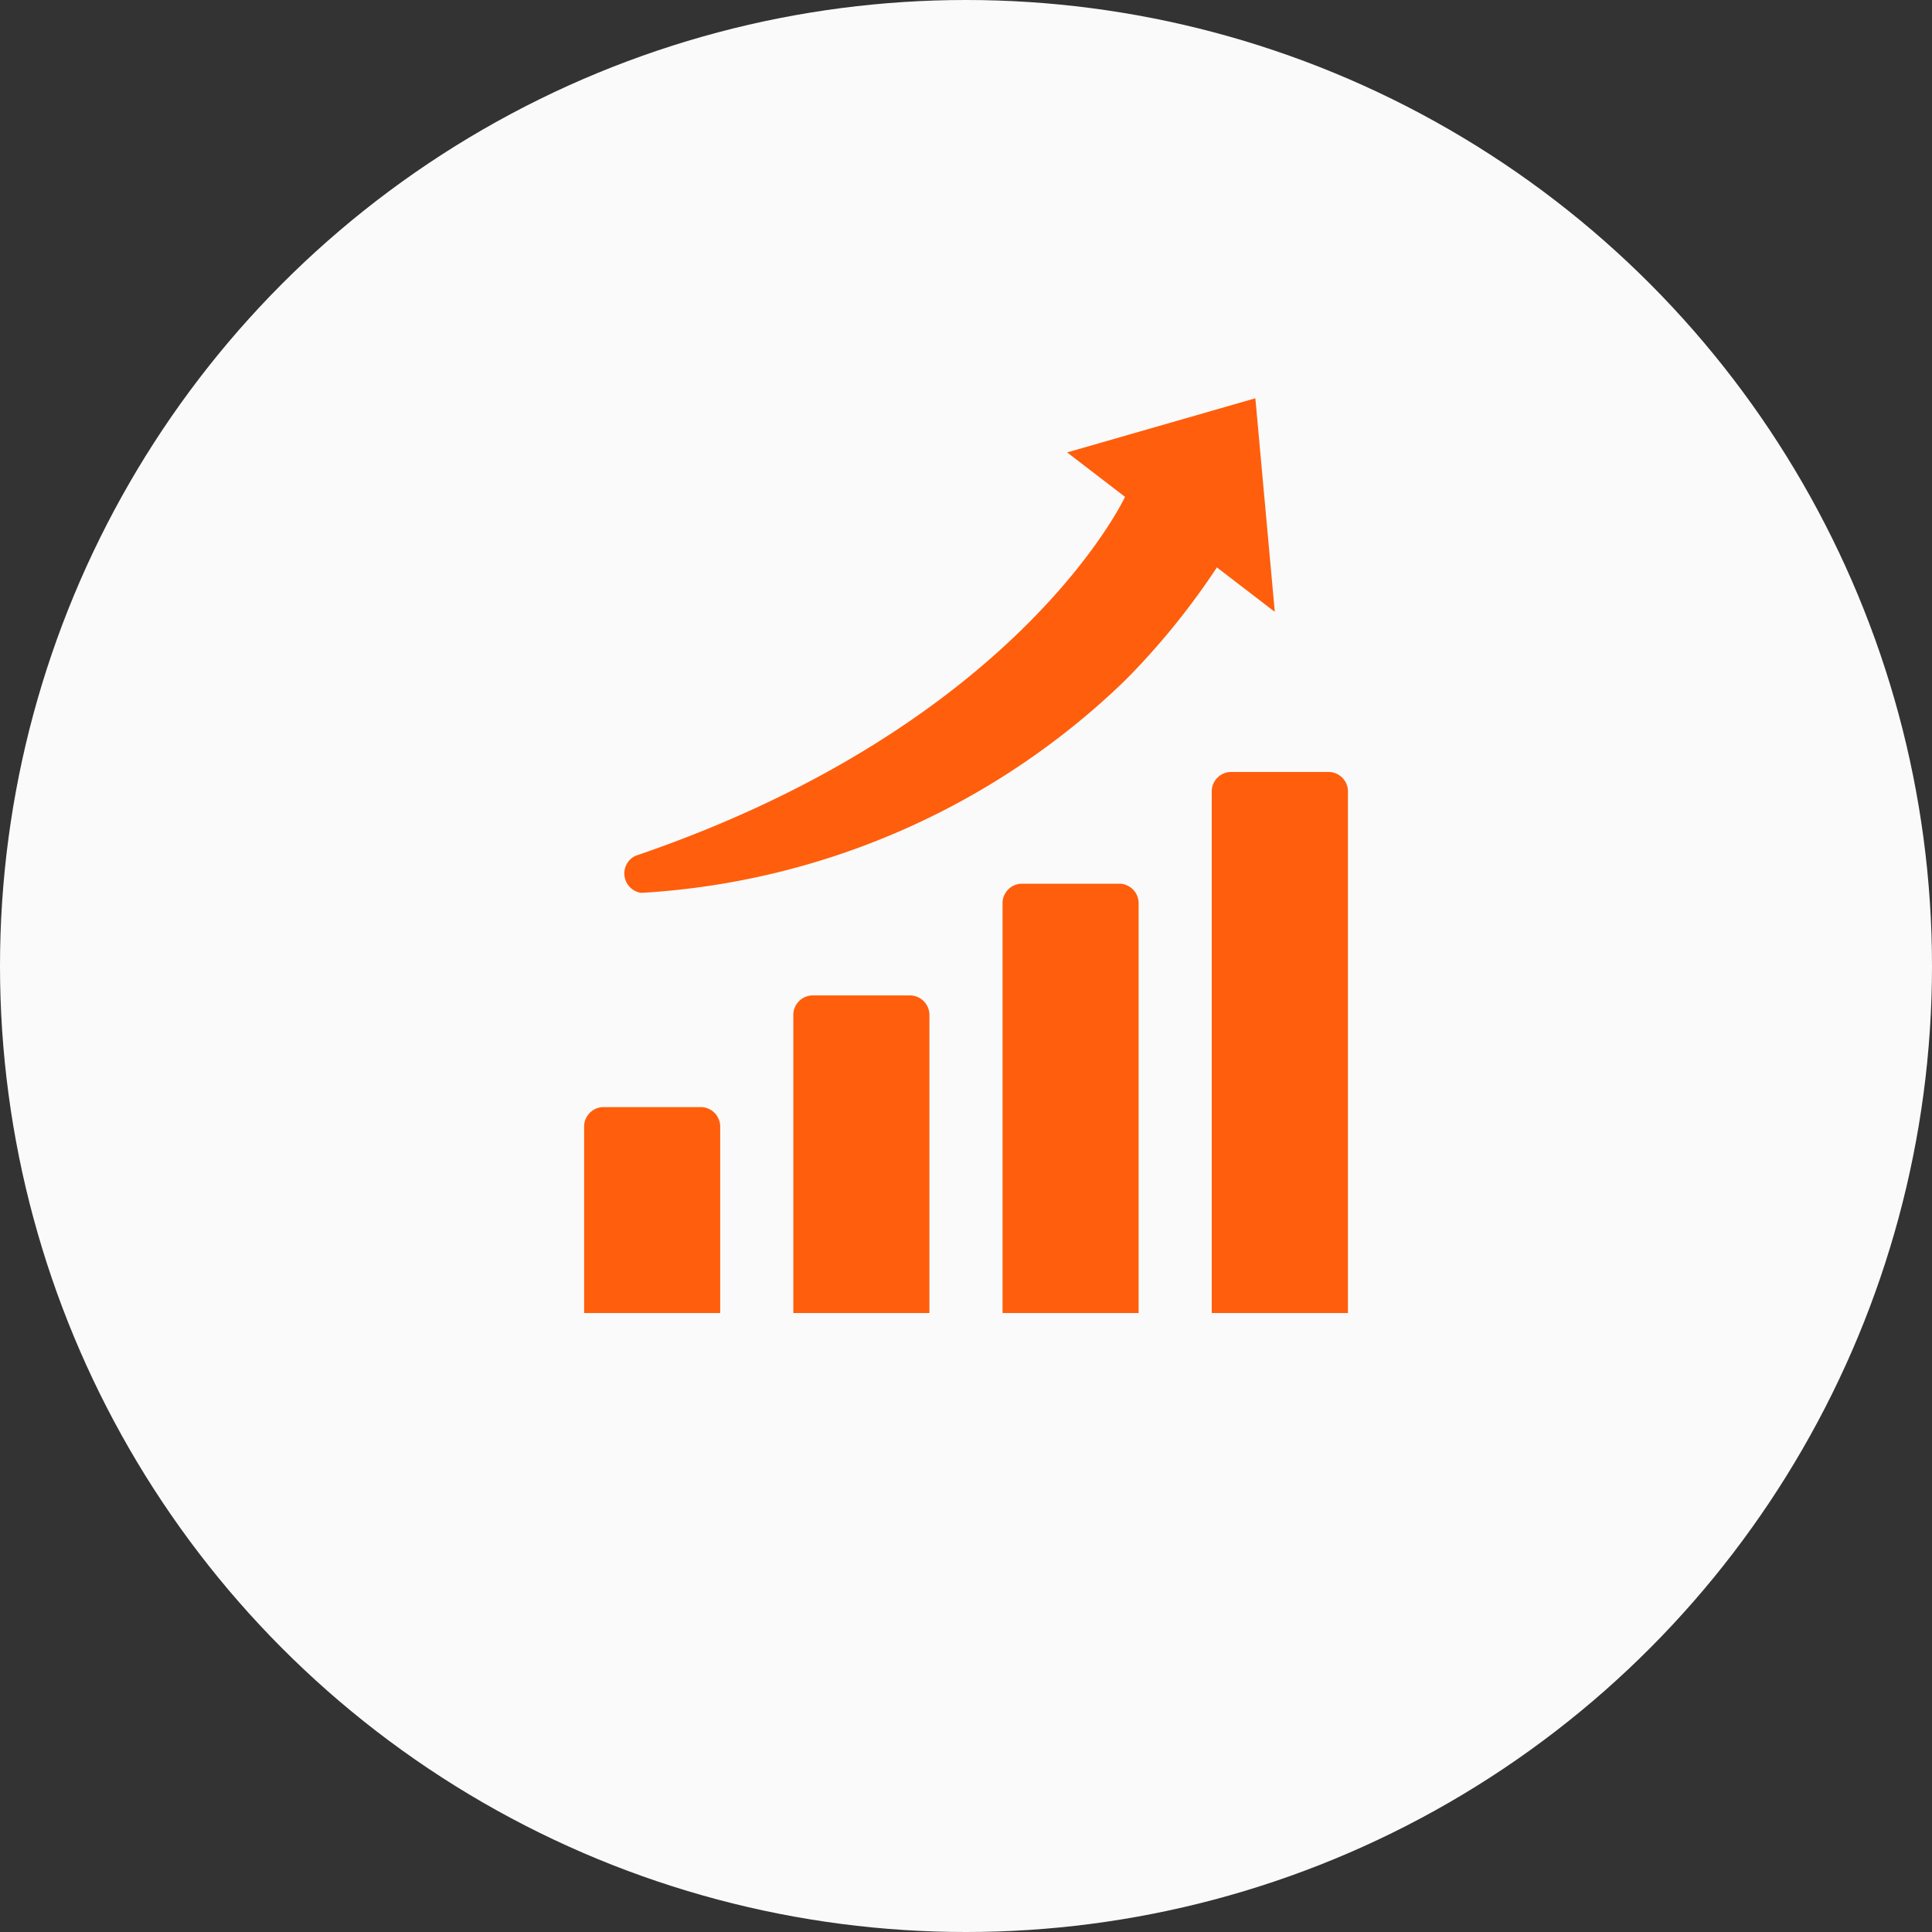
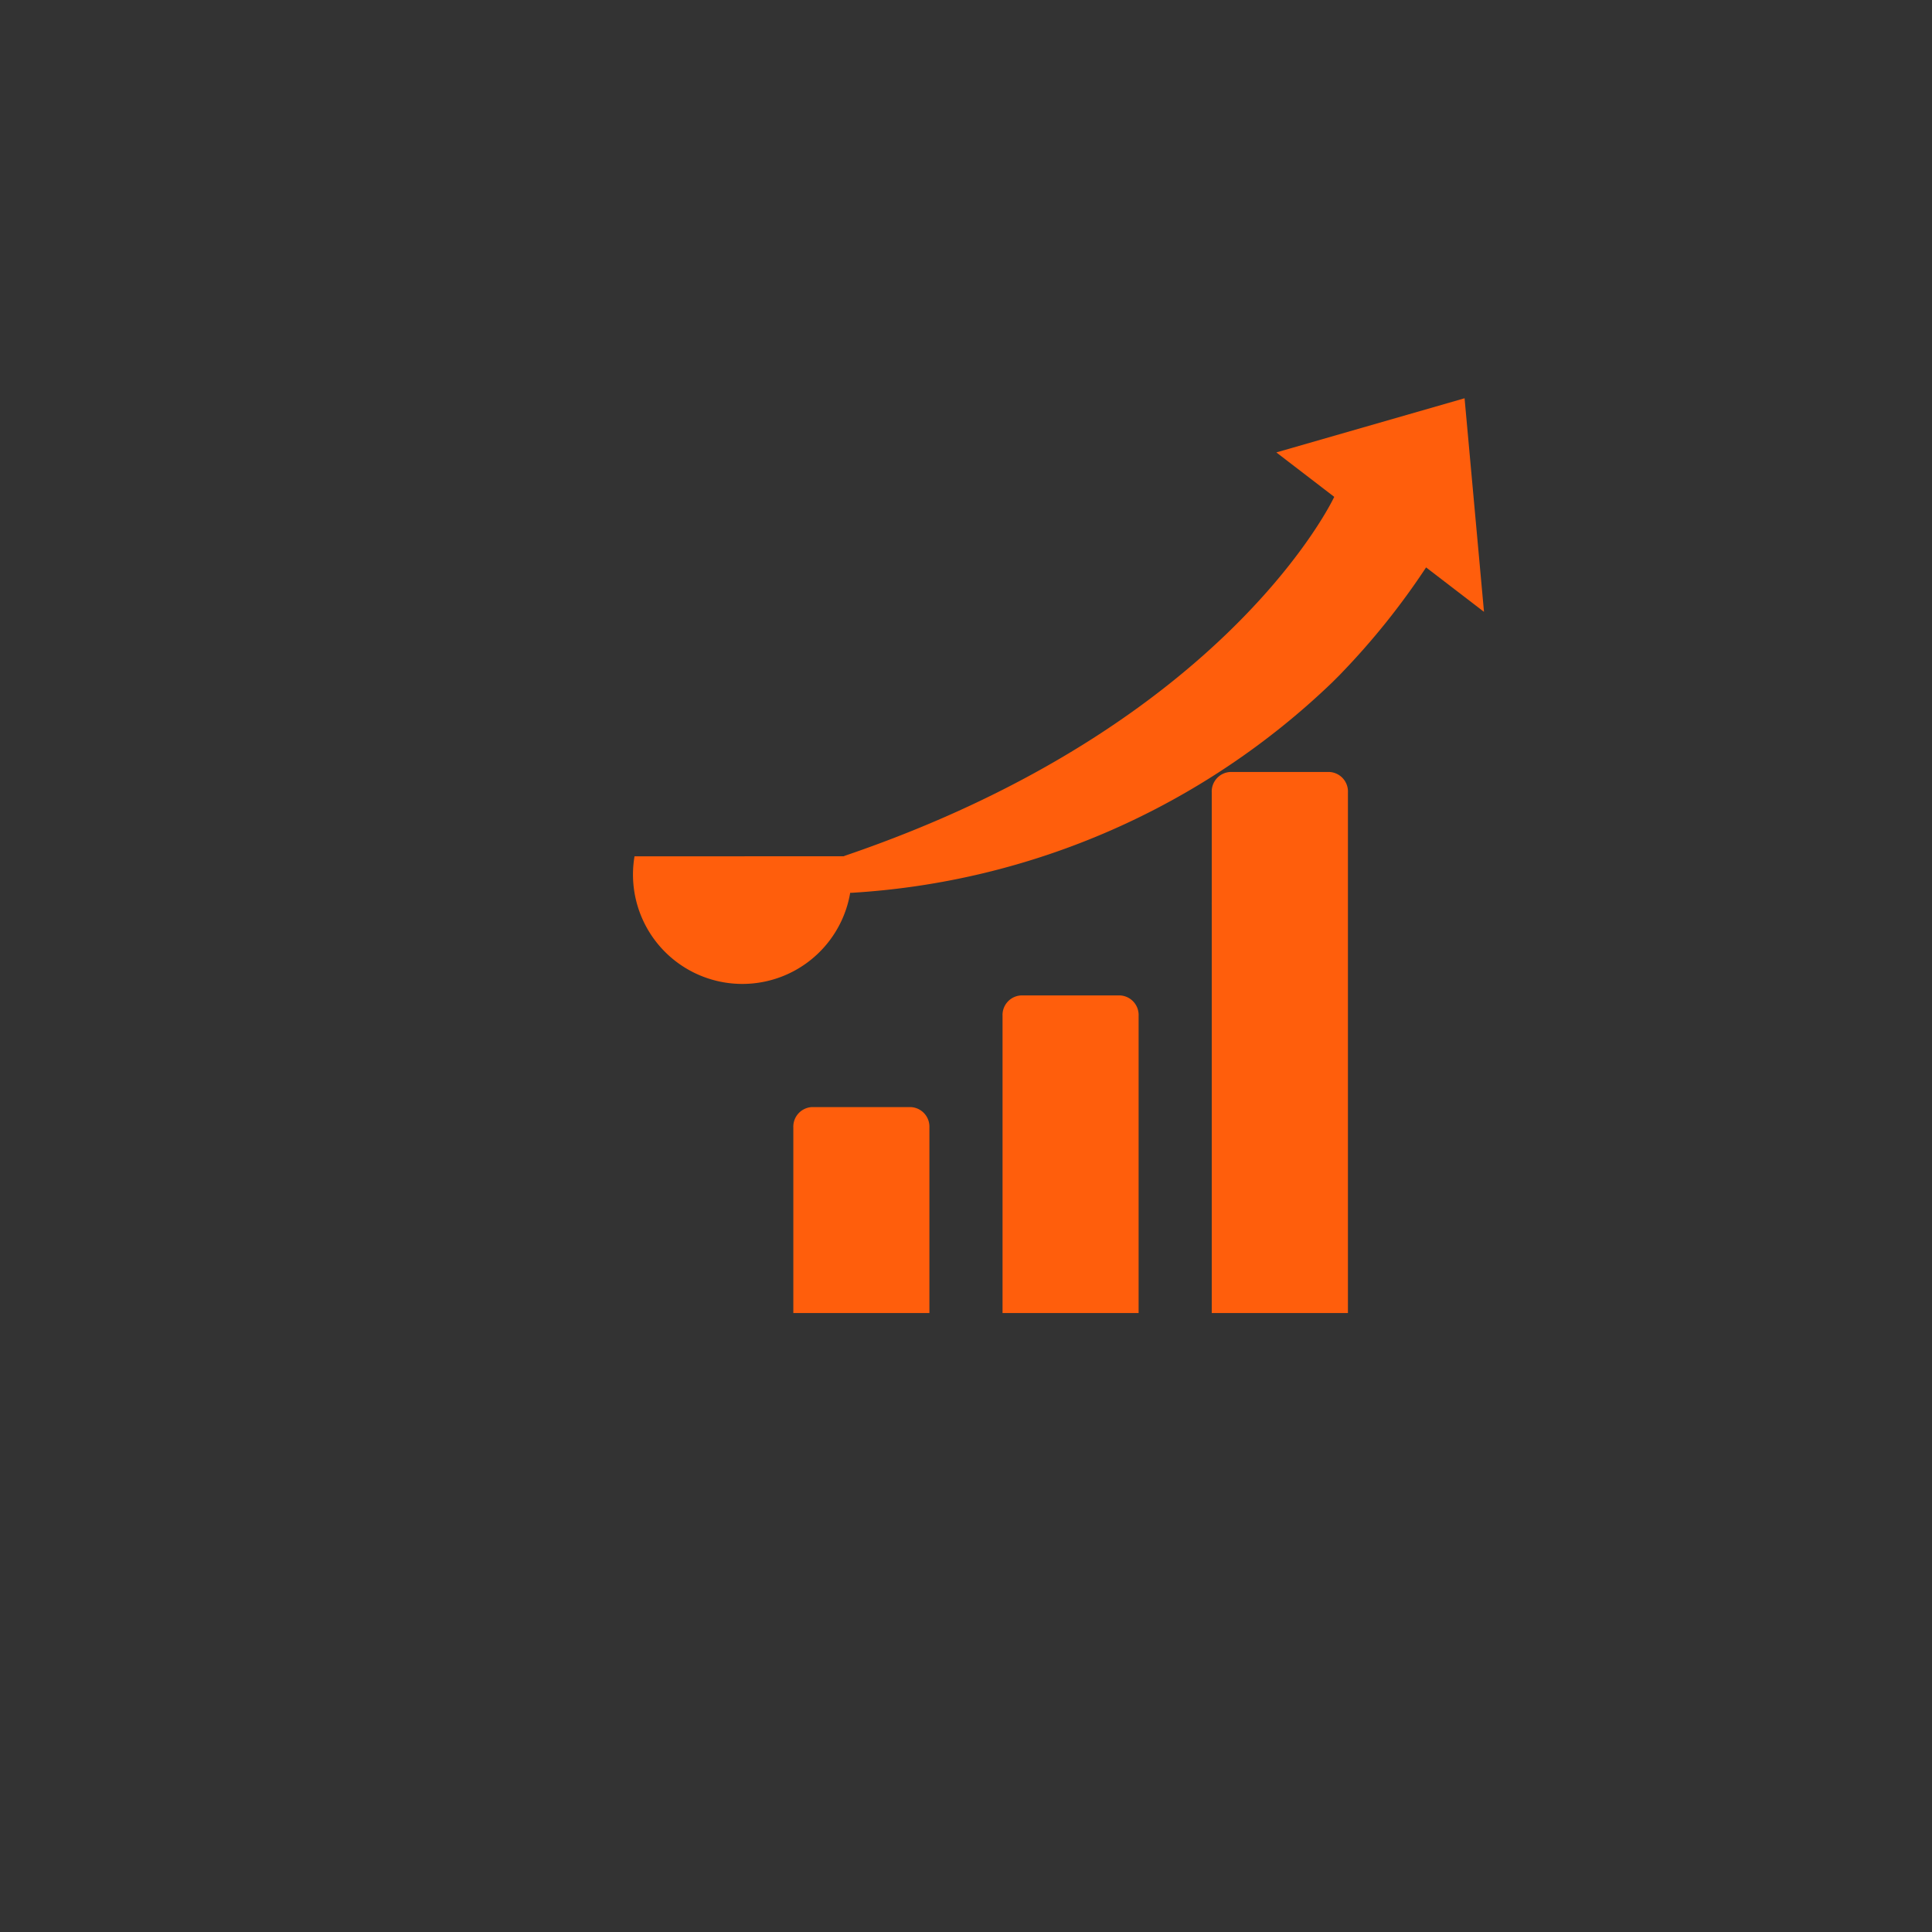
<svg xmlns="http://www.w3.org/2000/svg" width="35" height="35" viewBox="0 0 35 35">
  <rect x="0" y="0" width="35" height="35" fill="#333333" stroke="none" />
  <g id="Group_2017" data-name="Group 2017" transform="translate(-738 -1823)">
-     <circle id="Ellipse_94" data-name="Ellipse 94" cx="17.5" cy="17.5" r="17.5" transform="translate(738 1823)" fill="#fafafa" />
-     <path id="Union_5" data-name="Union 5" d="M58.369,193.574v-9.431a.354.354,0,0,1,.336-.371H60.5a.354.354,0,0,1,.336.371v9.431Zm-3.79,0v-7.407a.355.355,0,0,1,.336-.371h1.793a.355.355,0,0,1,.336.371v7.407Zm-3.79,0v-5.383a.355.355,0,0,1,.336-.371h1.793a.355.355,0,0,1,.336.371v5.383Zm-3.79,0v-3.36a.355.355,0,0,1,.336-.371h1.793a.355.355,0,0,1,.336.371v3.36Zm.912-8.275.027-.011h0c6.939-2.366,8.86-6.5,8.86-6.5l-1.049-.805,3.41-.981.352,3.869-1.049-.805a13.292,13.292,0,0,1-1.546,1.928l0,0-.016.017-.012.012-.008.008-.019.019,0,0-.013.013-.008.008-.007.007-.014.014-.009.009-.012.012-.018.018,0,0-.019.019h0a13.75,13.75,0,0,1-8.706,3.811h-.026A.354.354,0,0,1,47.912,185.3Z" transform="translate(701.583 1653.213)" fill="#ff5e0c" />
+     <path id="Union_5" data-name="Union 5" d="M58.369,193.574v-9.431a.354.354,0,0,1,.336-.371H60.5a.354.354,0,0,1,.336.371v9.431Zv-7.407a.355.355,0,0,1,.336-.371h1.793a.355.355,0,0,1,.336.371v7.407Zm-3.79,0v-5.383a.355.355,0,0,1,.336-.371h1.793a.355.355,0,0,1,.336.371v5.383Zm-3.79,0v-3.36a.355.355,0,0,1,.336-.371h1.793a.355.355,0,0,1,.336.371v3.36Zm.912-8.275.027-.011h0c6.939-2.366,8.86-6.5,8.86-6.5l-1.049-.805,3.41-.981.352,3.869-1.049-.805a13.292,13.292,0,0,1-1.546,1.928l0,0-.016.017-.012.012-.008.008-.019.019,0,0-.013.013-.008.008-.007.007-.014.014-.009.009-.012.012-.018.018,0,0-.019.019h0a13.75,13.75,0,0,1-8.706,3.811h-.026A.354.354,0,0,1,47.912,185.3Z" transform="translate(701.583 1653.213)" fill="#ff5e0c" />
  </g>
</svg>